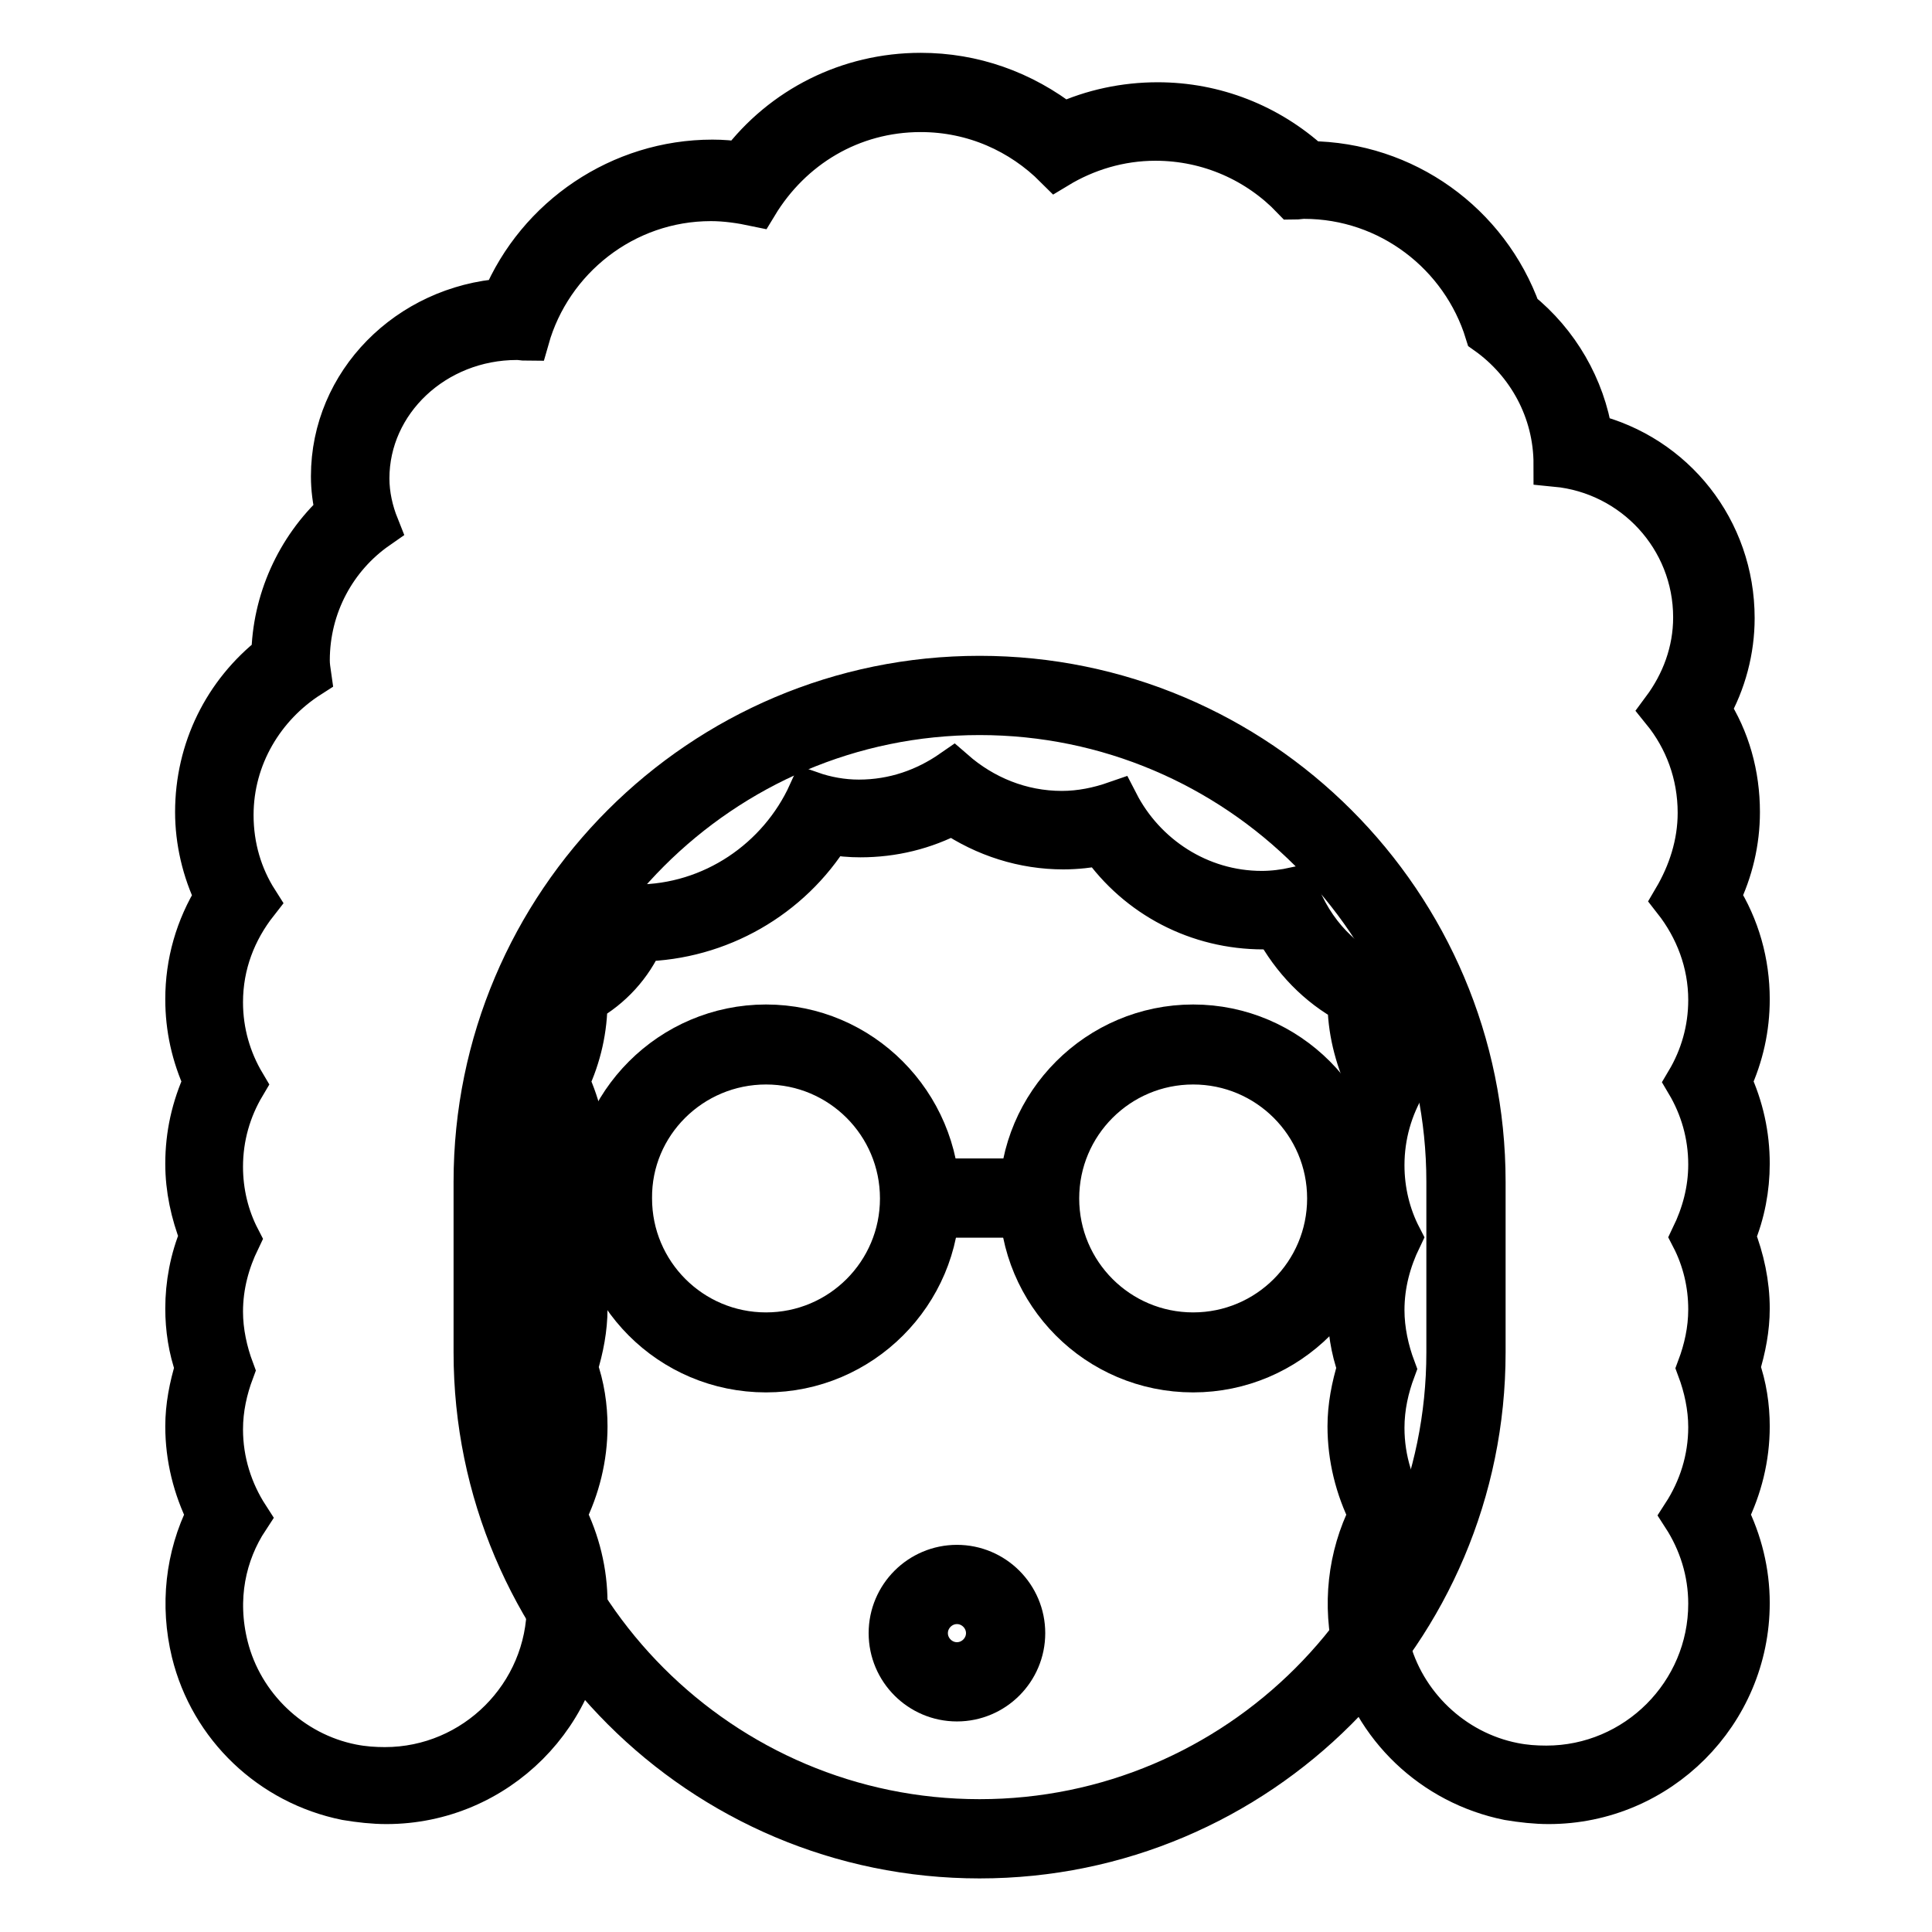
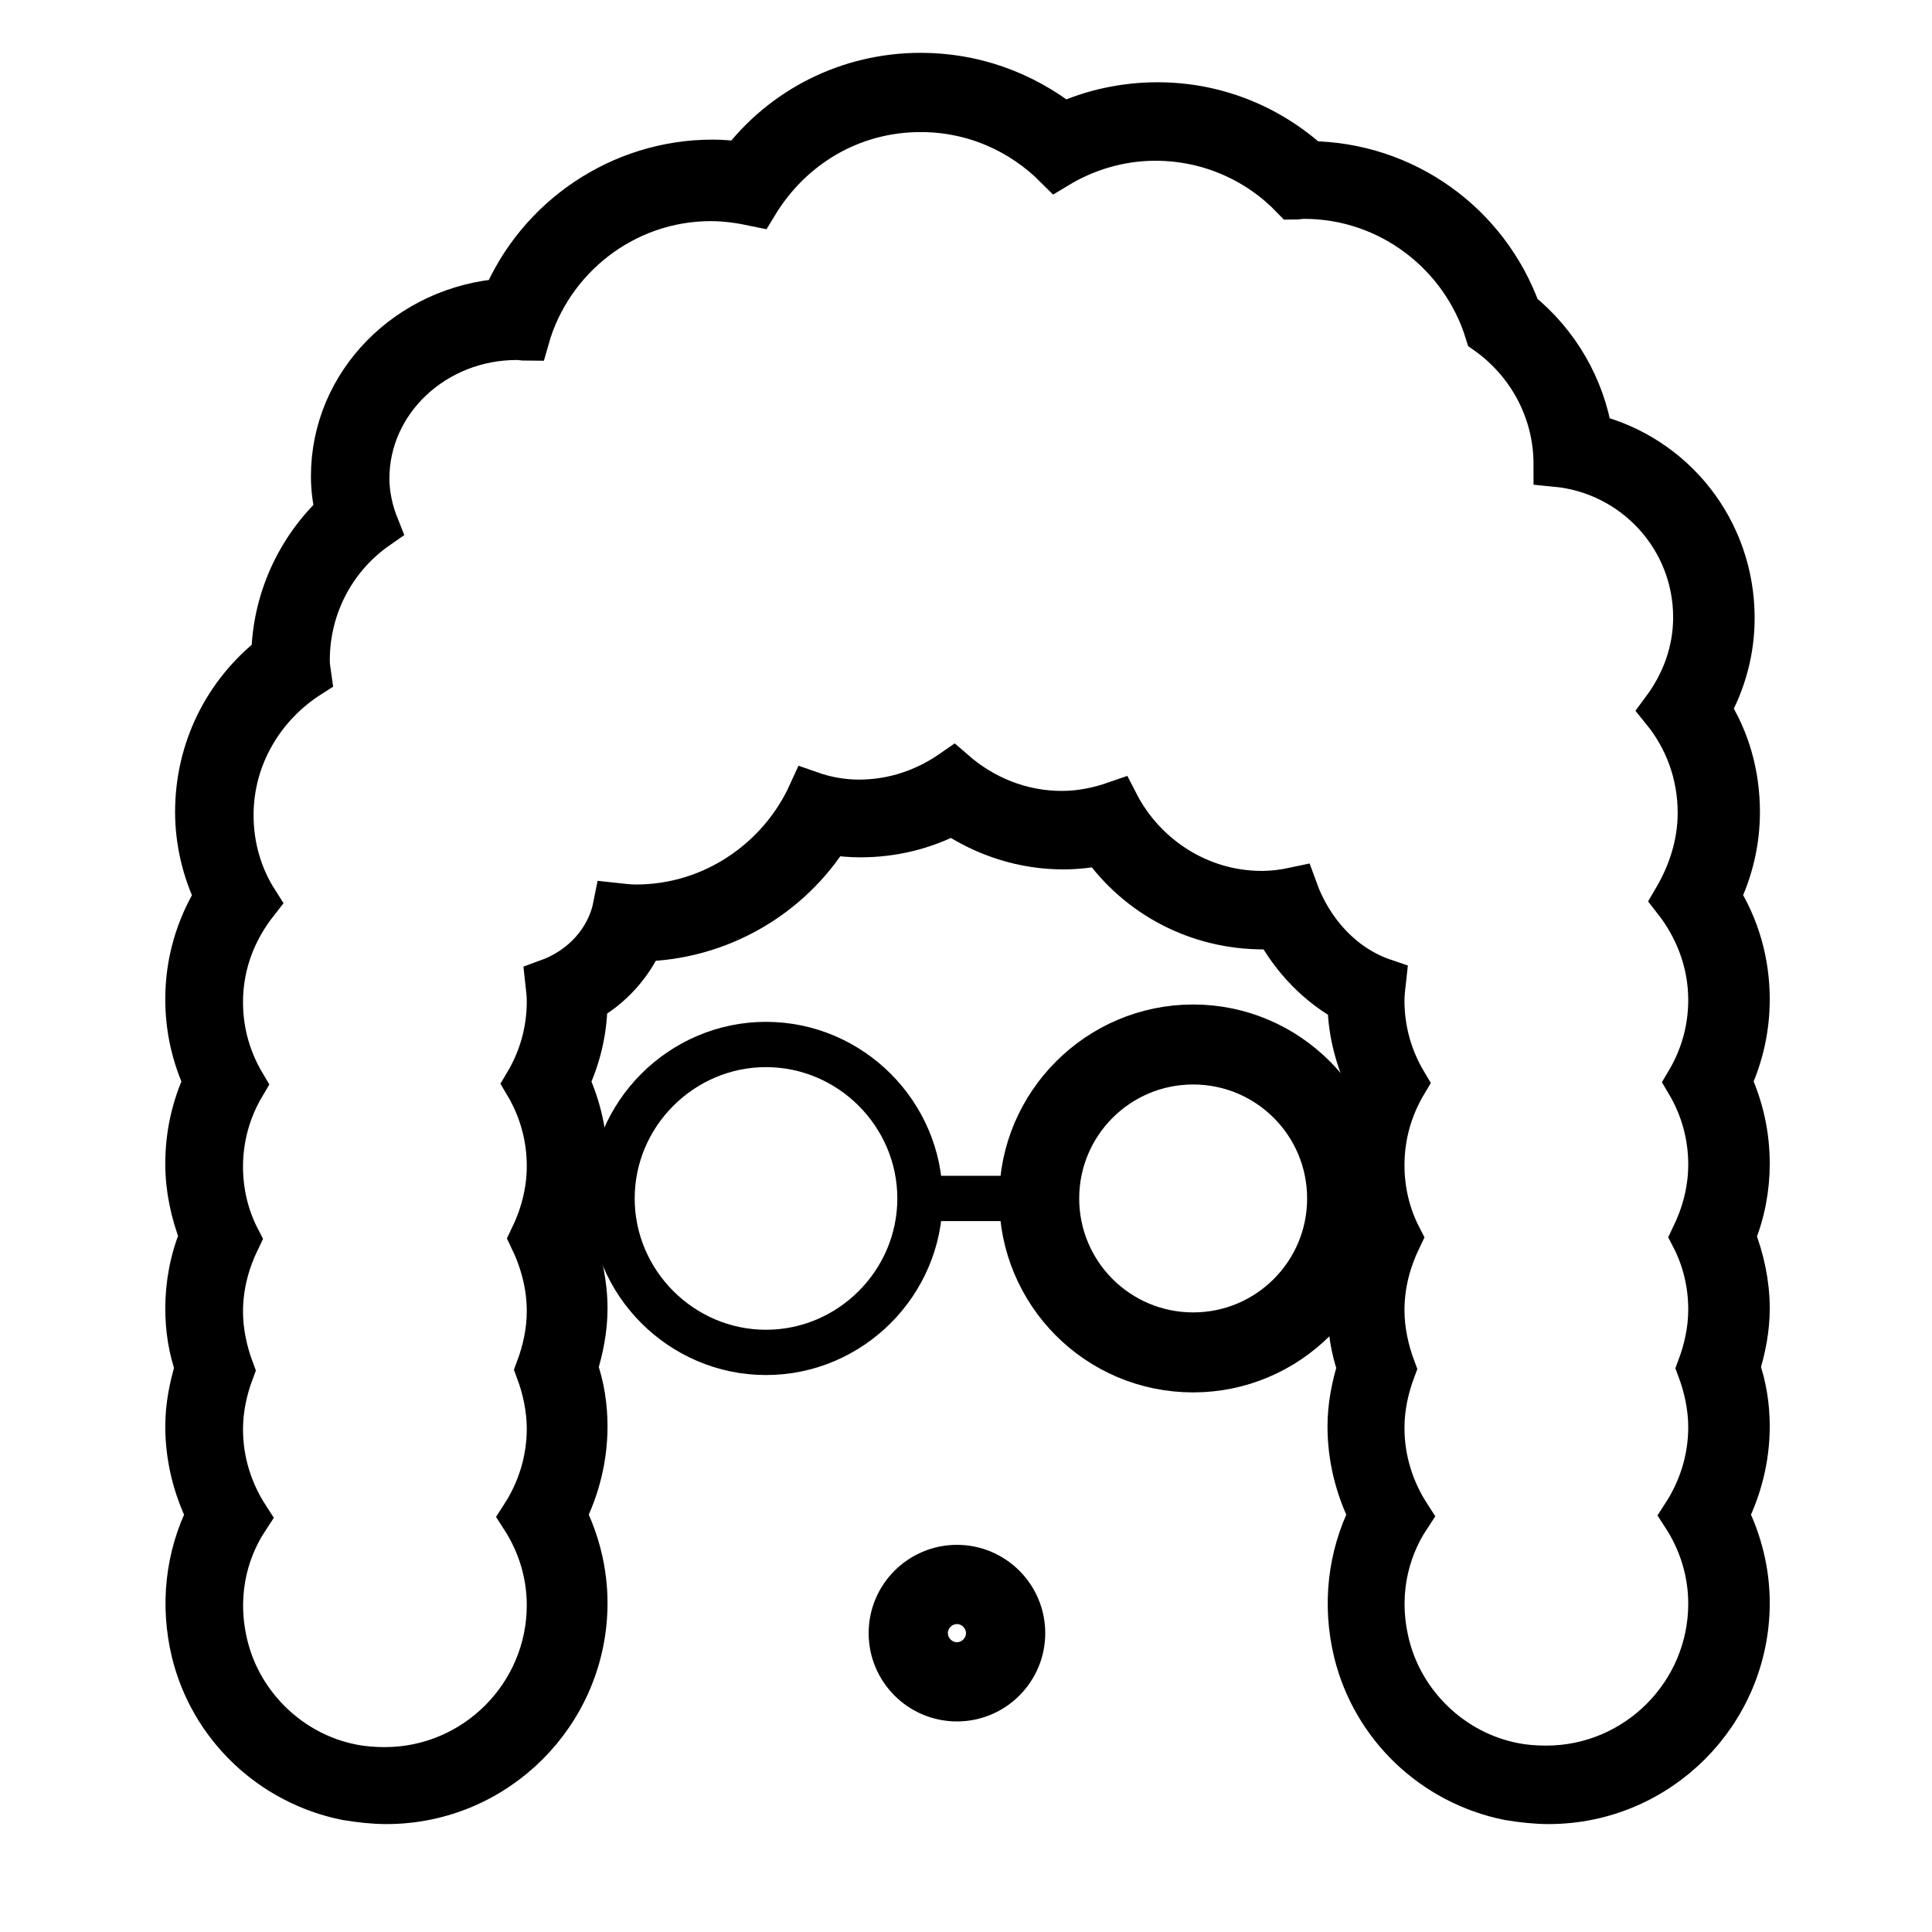
<svg xmlns="http://www.w3.org/2000/svg" version="1.1" x="0px" y="0px" viewBox="0 0 256 256" enable-background="new 0 0 256 256" xml:space="preserve">
  <g>
-     <path stroke-width="6" fill-opacity="0" stroke="#000000" d="M129.8,243.8c-35.6,0-64.5-28.9-64.5-64.5v-22.6c0-35.6,28.9-64.5,64.5-64.5c35.5,0,64.5,28.9,64.5,64.5 v22.6C194.3,214.8,165.3,243.8,129.8,243.8z" />
-     <path stroke-width="6" fill-opacity="0" stroke="#000000" d="M129.8,94.4c34.3,0,62.2,27.9,62.2,62.2v22.6c0,34.3-27.9,62.2-62.2,62.2c-34.3,0-62.2-27.9-62.2-62.2 v-22.6C67.6,122.4,95.5,94.4,129.8,94.4 M129.8,89.9c-36.8,0-66.7,29.9-66.7,66.7v22.6c0,36.8,29.9,66.7,66.7,66.7 c36.8,0,66.7-29.9,66.7-66.7v-22.6C196.5,119.8,166.6,89.9,129.8,89.9L129.8,89.9z" />
    <path stroke-width="6" fill-opacity="0" stroke="#000000" d="M126.8,225.1c-4.8,0-8.7-3.9-8.7-8.7s3.9-8.7,8.7-8.7c4.8,0,8.7,3.9,8.7,8.7S131.6,225.1,126.8,225.1z  M126.8,212.2c-2.3,0-4.2,1.9-4.2,4.2s1.9,4.2,4.2,4.2c2.3,0,4.2-1.9,4.2-4.2S129.1,212.2,126.8,212.2z" />
-     <path stroke-width="6" fill-opacity="0" stroke="#000000" d="M205,236.7c-1.6,0-3.2-0.2-4.9-0.5c-9-1.8-16.2-8.7-18.4-17.6c-1.5-6.1-0.7-12.3,2.4-17.7 c-2-3.6-3.1-7.6-3.1-11.7c0-2.6,0.5-5.3,1.4-7.8c-0.9-2.6-1.4-5.2-1.4-7.8c0-3.3,0.7-6.5,2.1-9.6c-1.4-3.1-2.1-6.4-2.1-9.6 c0-3.8,0.9-7.4,2.7-10.9c-1.8-3.5-2.7-7.1-2.7-10.9c0-0.4,0-0.7,0-1.1c-4.7-2.1-8.4-6-10.7-11c-1,0.1-2,0.2-3,0.2 c-8.4,0-16-4.3-20.4-11.5c-2.1,0.6-4.1,0.9-6.1,0.9c-5.2,0-10.3-1.8-14.6-5c-3.8,2.2-8,3.4-12.3,3.4c-1.7,0-3.4-0.2-5.2-0.7 c-4.8,8.9-14.2,14.5-24.3,14.5c-0.3,0-0.7,0-1,0c-1.3,3.9-4.3,7.2-8.3,9.1c0,0.4,0,0.8,0,1.2c0,3.8-0.9,7.4-2.7,10.9 c1.8,3.5,2.7,7.1,2.7,10.9c0,3.3-0.7,6.5-2.1,9.6c1.4,3.1,2.1,6.4,2.1,9.6c0,2.6-0.5,5.2-1.4,7.8c0.9,2.6,1.4,5.2,1.4,7.8 c0,4.1-1.1,8.1-3.1,11.7c2,3.6,3.1,7.6,3.1,11.7c0,13.2-10.8,24-24,24c-1.6,0-3.2-0.2-4.9-0.5c-9-1.8-16.2-8.7-18.4-17.6 c-1.5-6.1-0.7-12.3,2.4-17.7c-2-3.6-3.1-7.6-3.1-11.7c0-2.6,0.5-5.2,1.4-7.8c-0.9-2.6-1.4-5.2-1.4-7.8c0-3.3,0.7-6.5,2.1-9.6 c-1.4-3.1-2.1-6.4-2.1-9.6c0-3.8,0.9-7.4,2.7-10.9c-1.8-3.5-2.7-7.1-2.7-10.9c0-4.8,1.5-9.5,4.3-13.5c-1.9-3.5-2.9-7.4-2.9-11.3 c0-7.8,3.8-15,10.2-19.6c0-0.3-0.1-0.6-0.1-0.9c0-7.2,3.3-14,8.8-18.5c-0.6-1.9-0.9-3.8-0.9-5.6c0-11.5,9.8-20.8,21.9-21 c3.9-10.9,14.4-18.3,26-18.3c1.6,0,3.2,0.1,4.8,0.4c5.2-7.6,13.6-12,22.8-12c6.8,0,13.3,2.5,18.4,7c4-2.1,8.3-3.2,12.8-3.2 c7.2,0,14,2.8,19.2,7.8h0.5c12,0,22.4,7.5,26.2,18.8c5.3,4.1,8.8,10.3,9.4,16.9c10.7,2,18.6,11.2,18.6,22.3c0,4.3-1.3,8.5-3.6,12.2 c2.8,4,4.3,8.7,4.3,13.6c0,3.9-1,7.8-2.9,11.3c2.8,4,4.3,8.7,4.3,13.5c0,3.8-0.9,7.4-2.7,10.9c1.8,3.5,2.7,7.1,2.7,10.9 c0,3.3-0.7,6.5-2.1,9.6c1.4,3.1,2.1,6.4,2.1,9.6c0,2.6-0.5,5.3-1.4,7.8c0.9,2.6,1.4,5.2,1.4,7.8c0,4.1-1.1,8.1-3.1,11.7 c2,3.6,3.1,7.6,3.1,11.7c0,6.4-2.5,12.5-7,17C217.4,234.2,211.4,236.7,205,236.7L205,236.7z" />
    <path stroke-width="6" fill-opacity="0" stroke="#000000" d="M122,14.5c7.1,0,13.4,2.9,18,7.5c3.8-2.3,8.3-3.7,13.1-3.7c7.2,0,13.7,3,18.3,7.8c0.5,0,0.9-0.1,1.4-0.1 c11.4,0,21.1,7.6,24.3,18c5.5,3.9,9.1,10.3,9.1,17.5c10.4,1,18.5,9.7,18.5,20.3c0,4.6-1.6,8.8-4.2,12.3c3,3.7,4.8,8.4,4.8,13.6 c0,4.2-1.3,8.1-3.3,11.5c2.9,3.7,4.7,8.3,4.7,13.3c0,4-1.1,7.7-3,10.9c1.9,3.2,3,6.9,3,10.9c0,3.5-0.9,6.7-2.3,9.6 c1.5,2.9,2.3,6.2,2.3,9.6c0,2.8-0.6,5.4-1.5,7.8c0.9,2.4,1.5,5.1,1.5,7.8c0,4.3-1.3,8.3-3.5,11.7c2.2,3.4,3.5,7.4,3.5,11.7 c0,12-9.8,21.8-21.8,21.8c-1.5,0-2.9-0.1-4.4-0.4c-8.1-1.6-14.7-7.9-16.7-15.9c-1.6-6.4-0.3-12.4,2.8-17.1 c-2.2-3.4-3.5-7.4-3.5-11.7c0-2.8,0.6-5.4,1.5-7.8c-0.9-2.4-1.5-5.1-1.5-7.8c0-3.5,0.9-6.7,2.3-9.6c-1.5-2.9-2.3-6.2-2.3-9.6 c0-4,1.1-7.7,3-10.9c-1.9-3.2-3-6.9-3-10.9c0-0.9,0.1-1.7,0.2-2.6c-5.3-1.8-9.6-6.3-11.7-12.1c-1.4,0.3-2.9,0.5-4.4,0.5 c-8.4,0-15.7-4.9-19.3-11.9c-2.3,0.8-4.7,1.3-7.2,1.3c-5.5,0-10.5-2.1-14.4-5.5c-3.6,2.5-7.8,4-12.5,4c-2.2,0-4.4-0.4-6.4-1.1 c-4,8.8-12.9,15-23.1,15c-0.9,0-1.8-0.1-2.7-0.2c-0.9,4.6-4.3,8.4-9,10.1c0.1,0.9,0.2,1.7,0.2,2.6c0,4-1.1,7.7-3,10.9 c1.9,3.2,3,6.9,3,10.9c0,3.5-0.9,6.7-2.3,9.6c1.4,2.9,2.3,6.2,2.3,9.6c0,2.8-0.6,5.4-1.5,7.8c0.9,2.4,1.5,5.1,1.5,7.8 c0,4.3-1.3,8.3-3.5,11.7c2.2,3.4,3.5,7.4,3.5,11.7c0,12-9.8,21.8-21.8,21.8c-1.4,0-2.9-0.1-4.4-0.4c-8.1-1.6-14.7-7.9-16.7-15.9 c-1.6-6.4-0.3-12.4,2.8-17.1c-2.2-3.4-3.5-7.4-3.5-11.7c0-2.8,0.6-5.4,1.5-7.8c-0.9-2.4-1.5-5.1-1.5-7.8c0-3.5,0.9-6.7,2.3-9.6 c-1.5-2.9-2.3-6.2-2.3-9.6c0-4,1.1-7.7,3-10.9c-1.9-3.2-3-6.9-3-10.9c0-5.1,1.8-9.6,4.7-13.3c-2.1-3.3-3.3-7.2-3.3-11.5 c0-7.8,4.2-14.6,10.3-18.5c-0.1-0.7-0.2-1.3-0.2-2c0-7.3,3.6-13.8,9.2-17.7c-0.8-2-1.3-4.2-1.3-6.4c0-10.3,8.9-18.7,19.9-18.7 c0.5,0,0.9,0.1,1.3,0.1c3-10.6,12.8-18.5,24.4-18.5c2,0,4,0.3,5.9,0.7C104.7,19.4,112.7,14.5,122,14.5 M122,10 c-9.5,0-18.2,4.4-23.8,11.8c-1.3-0.2-2.5-0.3-3.8-0.3c-12.1,0-23,7.4-27.6,18.4c-12.6,0.9-22.6,10.9-22.6,23.2 c0,1.6,0.2,3.2,0.6,4.8c-5.3,4.9-8.4,11.8-8.5,19c-6.4,5-10.1,12.5-10.1,20.7c0,3.8,0.9,7.7,2.6,11.2c-2.6,4.2-3.9,8.8-3.9,13.6 c0,3.8,0.8,7.4,2.4,10.9c-1.6,3.5-2.4,7.1-2.4,10.9c0,3.3,0.7,6.5,1.9,9.6c-1.3,3.1-1.9,6.4-1.9,9.6c0,2.6,0.4,5.3,1.3,7.8 c-0.8,2.6-1.3,5.2-1.3,7.8c0,4.1,1,8.1,2.8,11.7c-2.8,5.6-3.5,12-2,18.2c2.4,9.8,10.3,17.3,20.2,19.3c1.8,0.3,3.6,0.5,5.3,0.5 c14.5,0,26.3-11.8,26.3-26.3c0-4.1-1-8.1-2.8-11.7c1.8-3.6,2.8-7.6,2.8-11.7c0-2.6-0.4-5.3-1.3-7.8c0.8-2.6,1.3-5.2,1.3-7.8 c0-3.3-0.7-6.5-1.9-9.6c1.3-3.1,1.9-6.4,1.9-9.6c0-3.8-0.8-7.4-2.4-10.9c1.6-3.4,2.4-7,2.4-10.7c3.4-1.9,6-4.8,7.5-8.2 c10.2-0.2,19.6-5.6,24.9-14.2c1.4,0.3,2.8,0.4,4.1,0.4c4.3,0,8.4-1,12.2-3c4.4,3,9.5,4.6,14.7,4.6c1.7,0,3.4-0.2,5.1-0.5 c4.9,7,12.8,11.1,21.4,11.1c0.5,0,1.1,0,1.7-0.1c2.3,4.3,5.7,7.8,9.8,10c0,3.7,0.9,7.2,2.4,10.6c-1.6,3.5-2.4,7.1-2.4,10.9 c0,3.3,0.7,6.5,1.9,9.6c-1.3,3.1-1.9,6.4-1.9,9.6c0,2.6,0.4,5.3,1.3,7.8c-0.8,2.6-1.3,5.2-1.3,7.8c0,4.1,1,8.1,2.8,11.7 c-2.8,5.6-3.5,12-2,18.2c2.4,9.8,10.3,17.3,20.2,19.3c1.8,0.3,3.6,0.5,5.3,0.5c14.5,0,26.3-11.8,26.3-26.3c0-4.1-1-8.1-2.8-11.7 c1.8-3.6,2.8-7.6,2.8-11.7c0-2.6-0.4-5.3-1.3-7.8c0.8-2.6,1.3-5.2,1.3-7.8c0-3.3-0.7-6.5-1.9-9.6c1.3-3.1,1.9-6.4,1.9-9.6 c0-3.8-0.8-7.4-2.4-10.9c1.6-3.5,2.4-7.1,2.4-10.9c0-4.8-1.3-9.5-3.9-13.6c1.7-3.5,2.6-7.3,2.6-11.2c0-4.9-1.3-9.6-3.9-13.6 c2.1-3.7,3.2-7.9,3.2-12.1c0-11.6-7.8-21.4-18.8-24.1c-1-6.4-4.4-12.3-9.5-16.4c-4.2-11.7-15.2-19.6-27.7-19.7 c-5.5-5-12.6-7.8-20.1-7.8c-4.3,0-8.6,0.9-12.5,2.7C135.4,12.3,128.9,10,122,10L122,10z" />
    <path stroke-width="6" fill-opacity="0" stroke="#000000" d="M101.5,179.2c-11.2,0-20.4-9.2-20.4-20.4c0-11.2,9.2-20.4,20.4-20.4s20.4,9.2,20.4,20.4 C121.9,170,112.7,179.2,101.5,179.2z" />
-     <path stroke-width="6" fill-opacity="0" stroke="#000000" d="M101.5,140.7c10,0,18.1,8.1,18.1,18.1c0,10-8.1,18.1-18.1,18.1c-10,0-18.1-8.1-18.1-18.1 C83.3,148.8,91.5,140.7,101.5,140.7 M101.5,136.1c-12.5,0-22.7,10.2-22.7,22.7c0,12.5,10.1,22.7,22.7,22.7 c12.5,0,22.7-10.2,22.7-22.7C124.1,146.3,114,136.1,101.5,136.1z" />
    <path stroke-width="6" fill-opacity="0" stroke="#000000" d="M158.1,179.2c-11.2,0-20.4-9.2-20.4-20.4c0-11.2,9.2-20.4,20.4-20.4c11.2,0,20.4,9.2,20.4,20.4 C178.5,170,169.3,179.2,158.1,179.2z" />
    <path stroke-width="6" fill-opacity="0" stroke="#000000" d="M158.1,140.7c10,0,18.1,8.1,18.1,18.1c0,10-8.1,18.1-18.1,18.1c-10,0-18.1-8.1-18.1-18.1 C140,148.8,148.1,140.7,158.1,140.7 M158.1,136.1c-12.5,0-22.7,10.2-22.7,22.7c0,12.5,10.1,22.7,22.7,22.7 c12.5,0,22.7-10.2,22.7-22.7C180.7,146.3,170.6,136.1,158.1,136.1z" />
    <path stroke-width="6" fill-opacity="0" stroke="#000000" d="M137.1,158.8h-13.6H137.1z" />
-     <path stroke-width="6" fill-opacity="0" stroke="#000000" d="M123.5,156.5h13.6v4.5h-13.6V156.5z" />
  </g>
</svg>